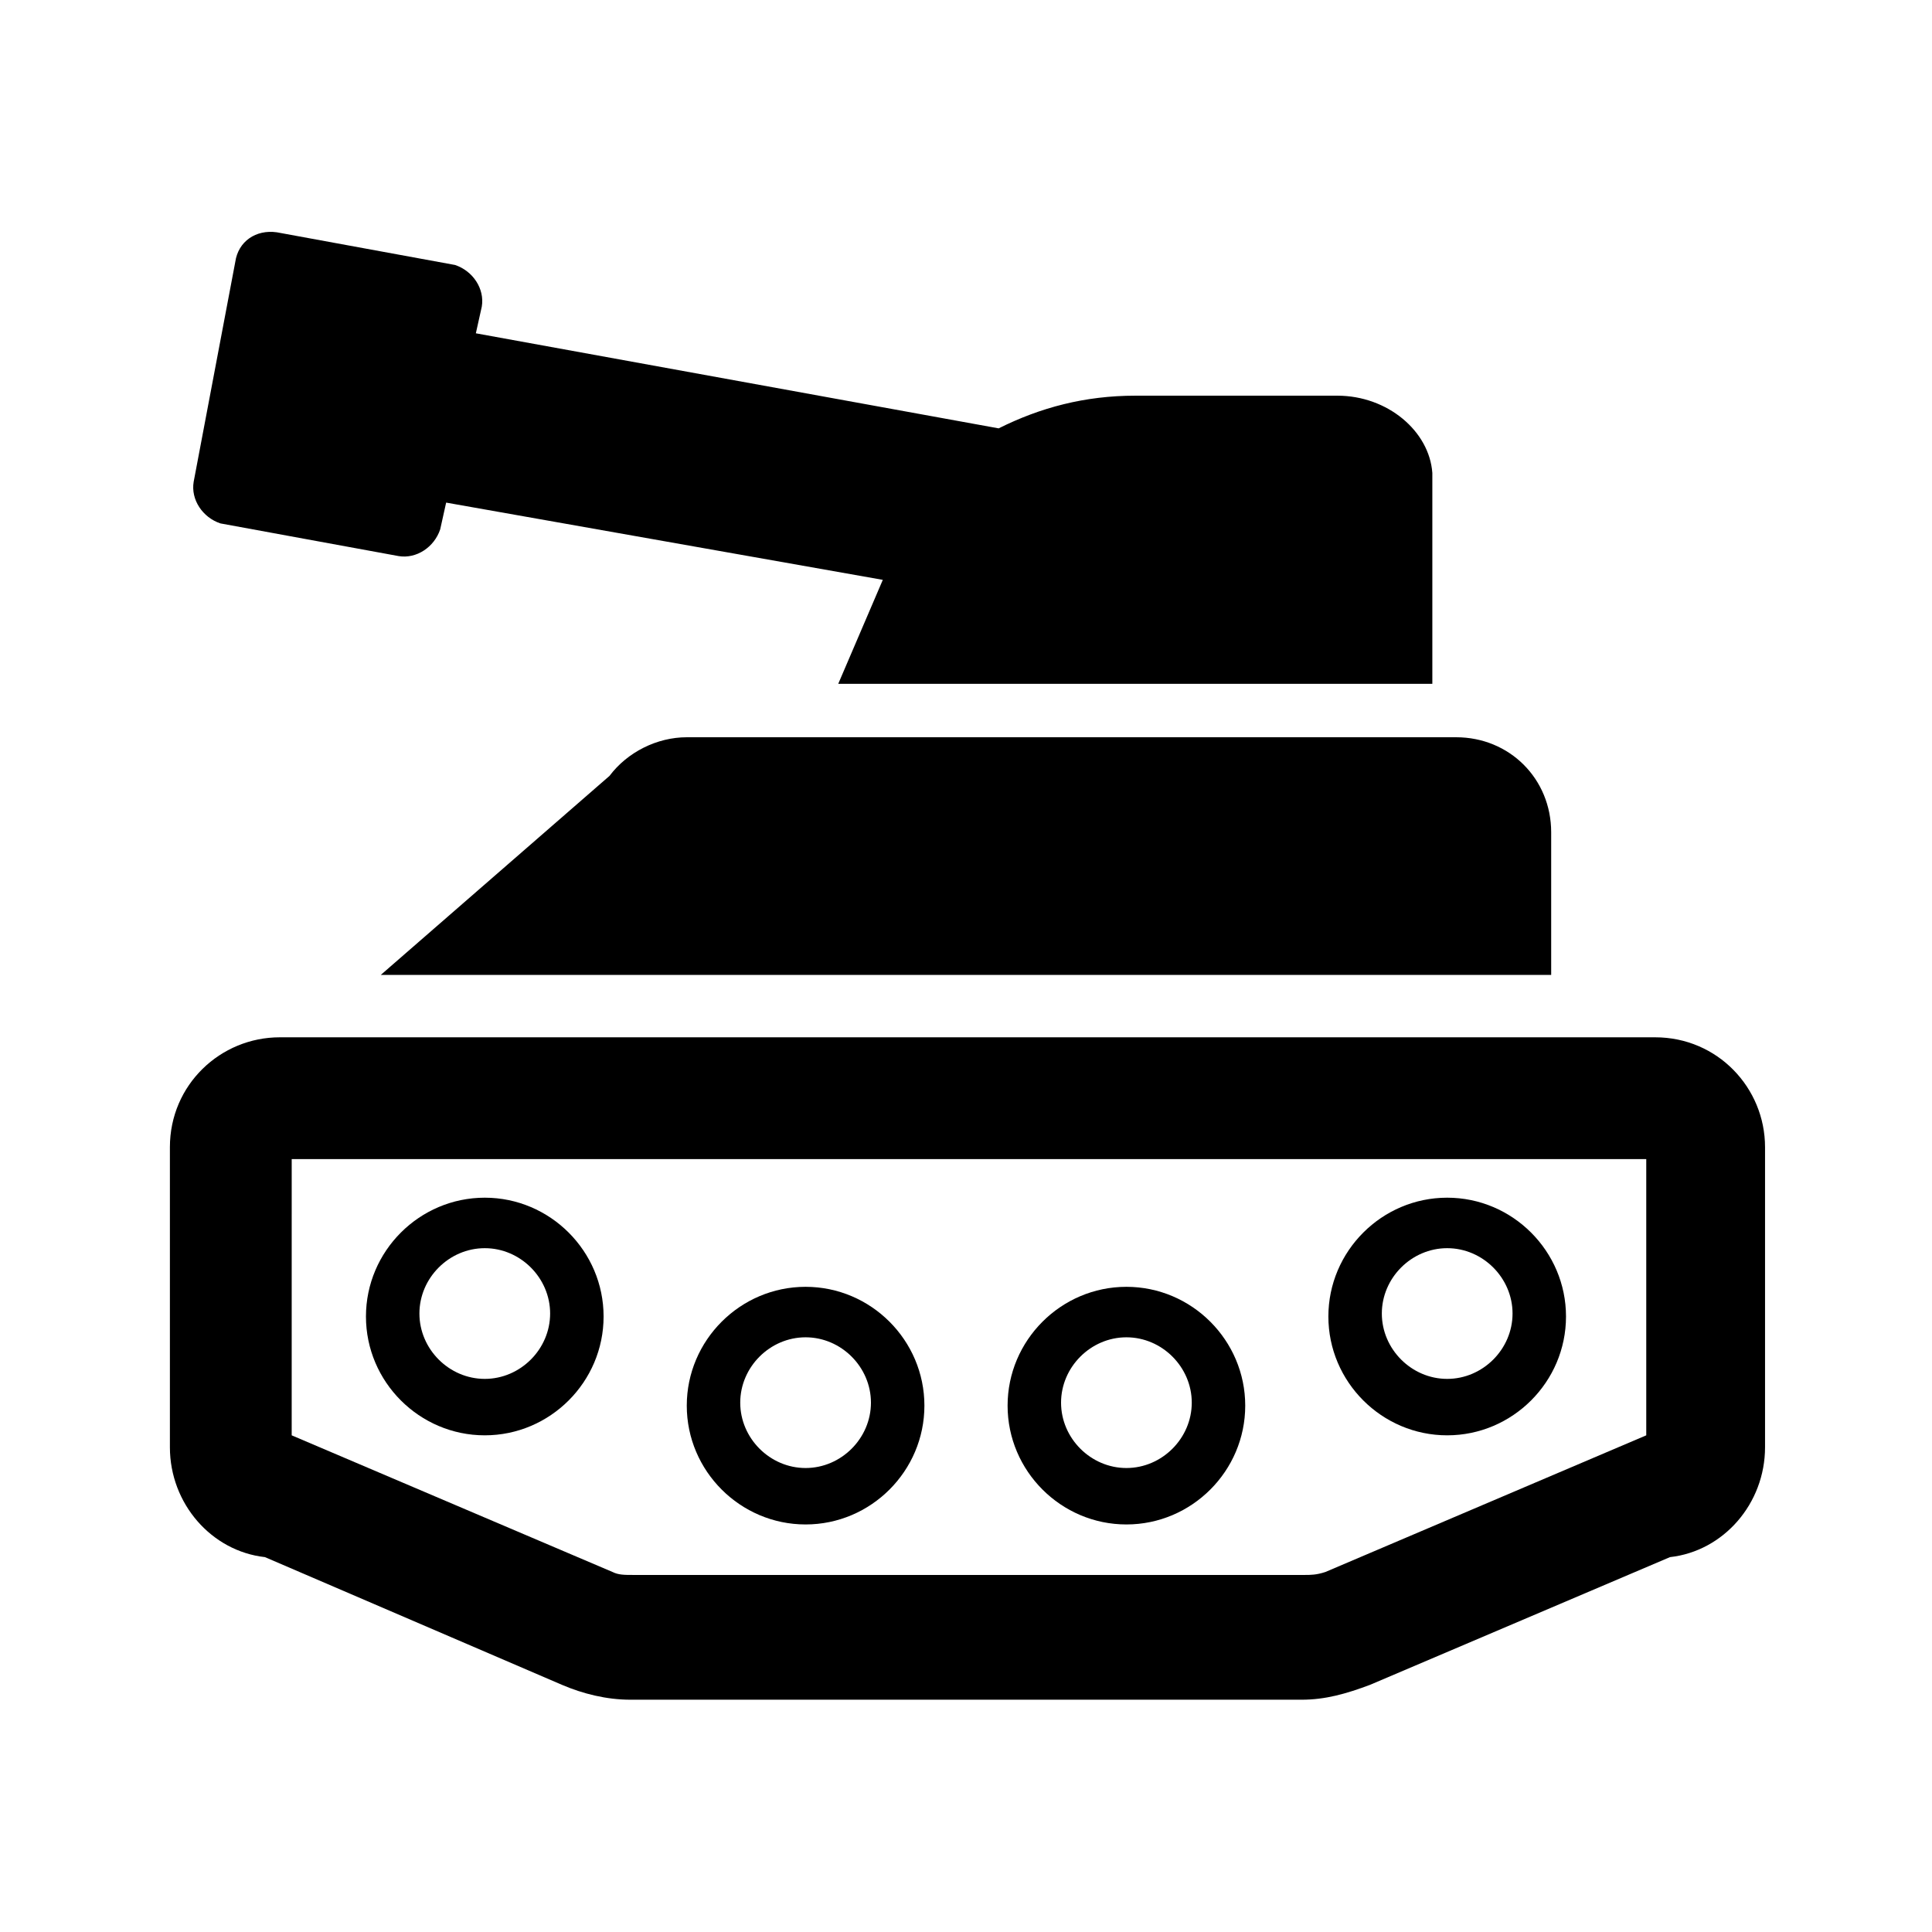
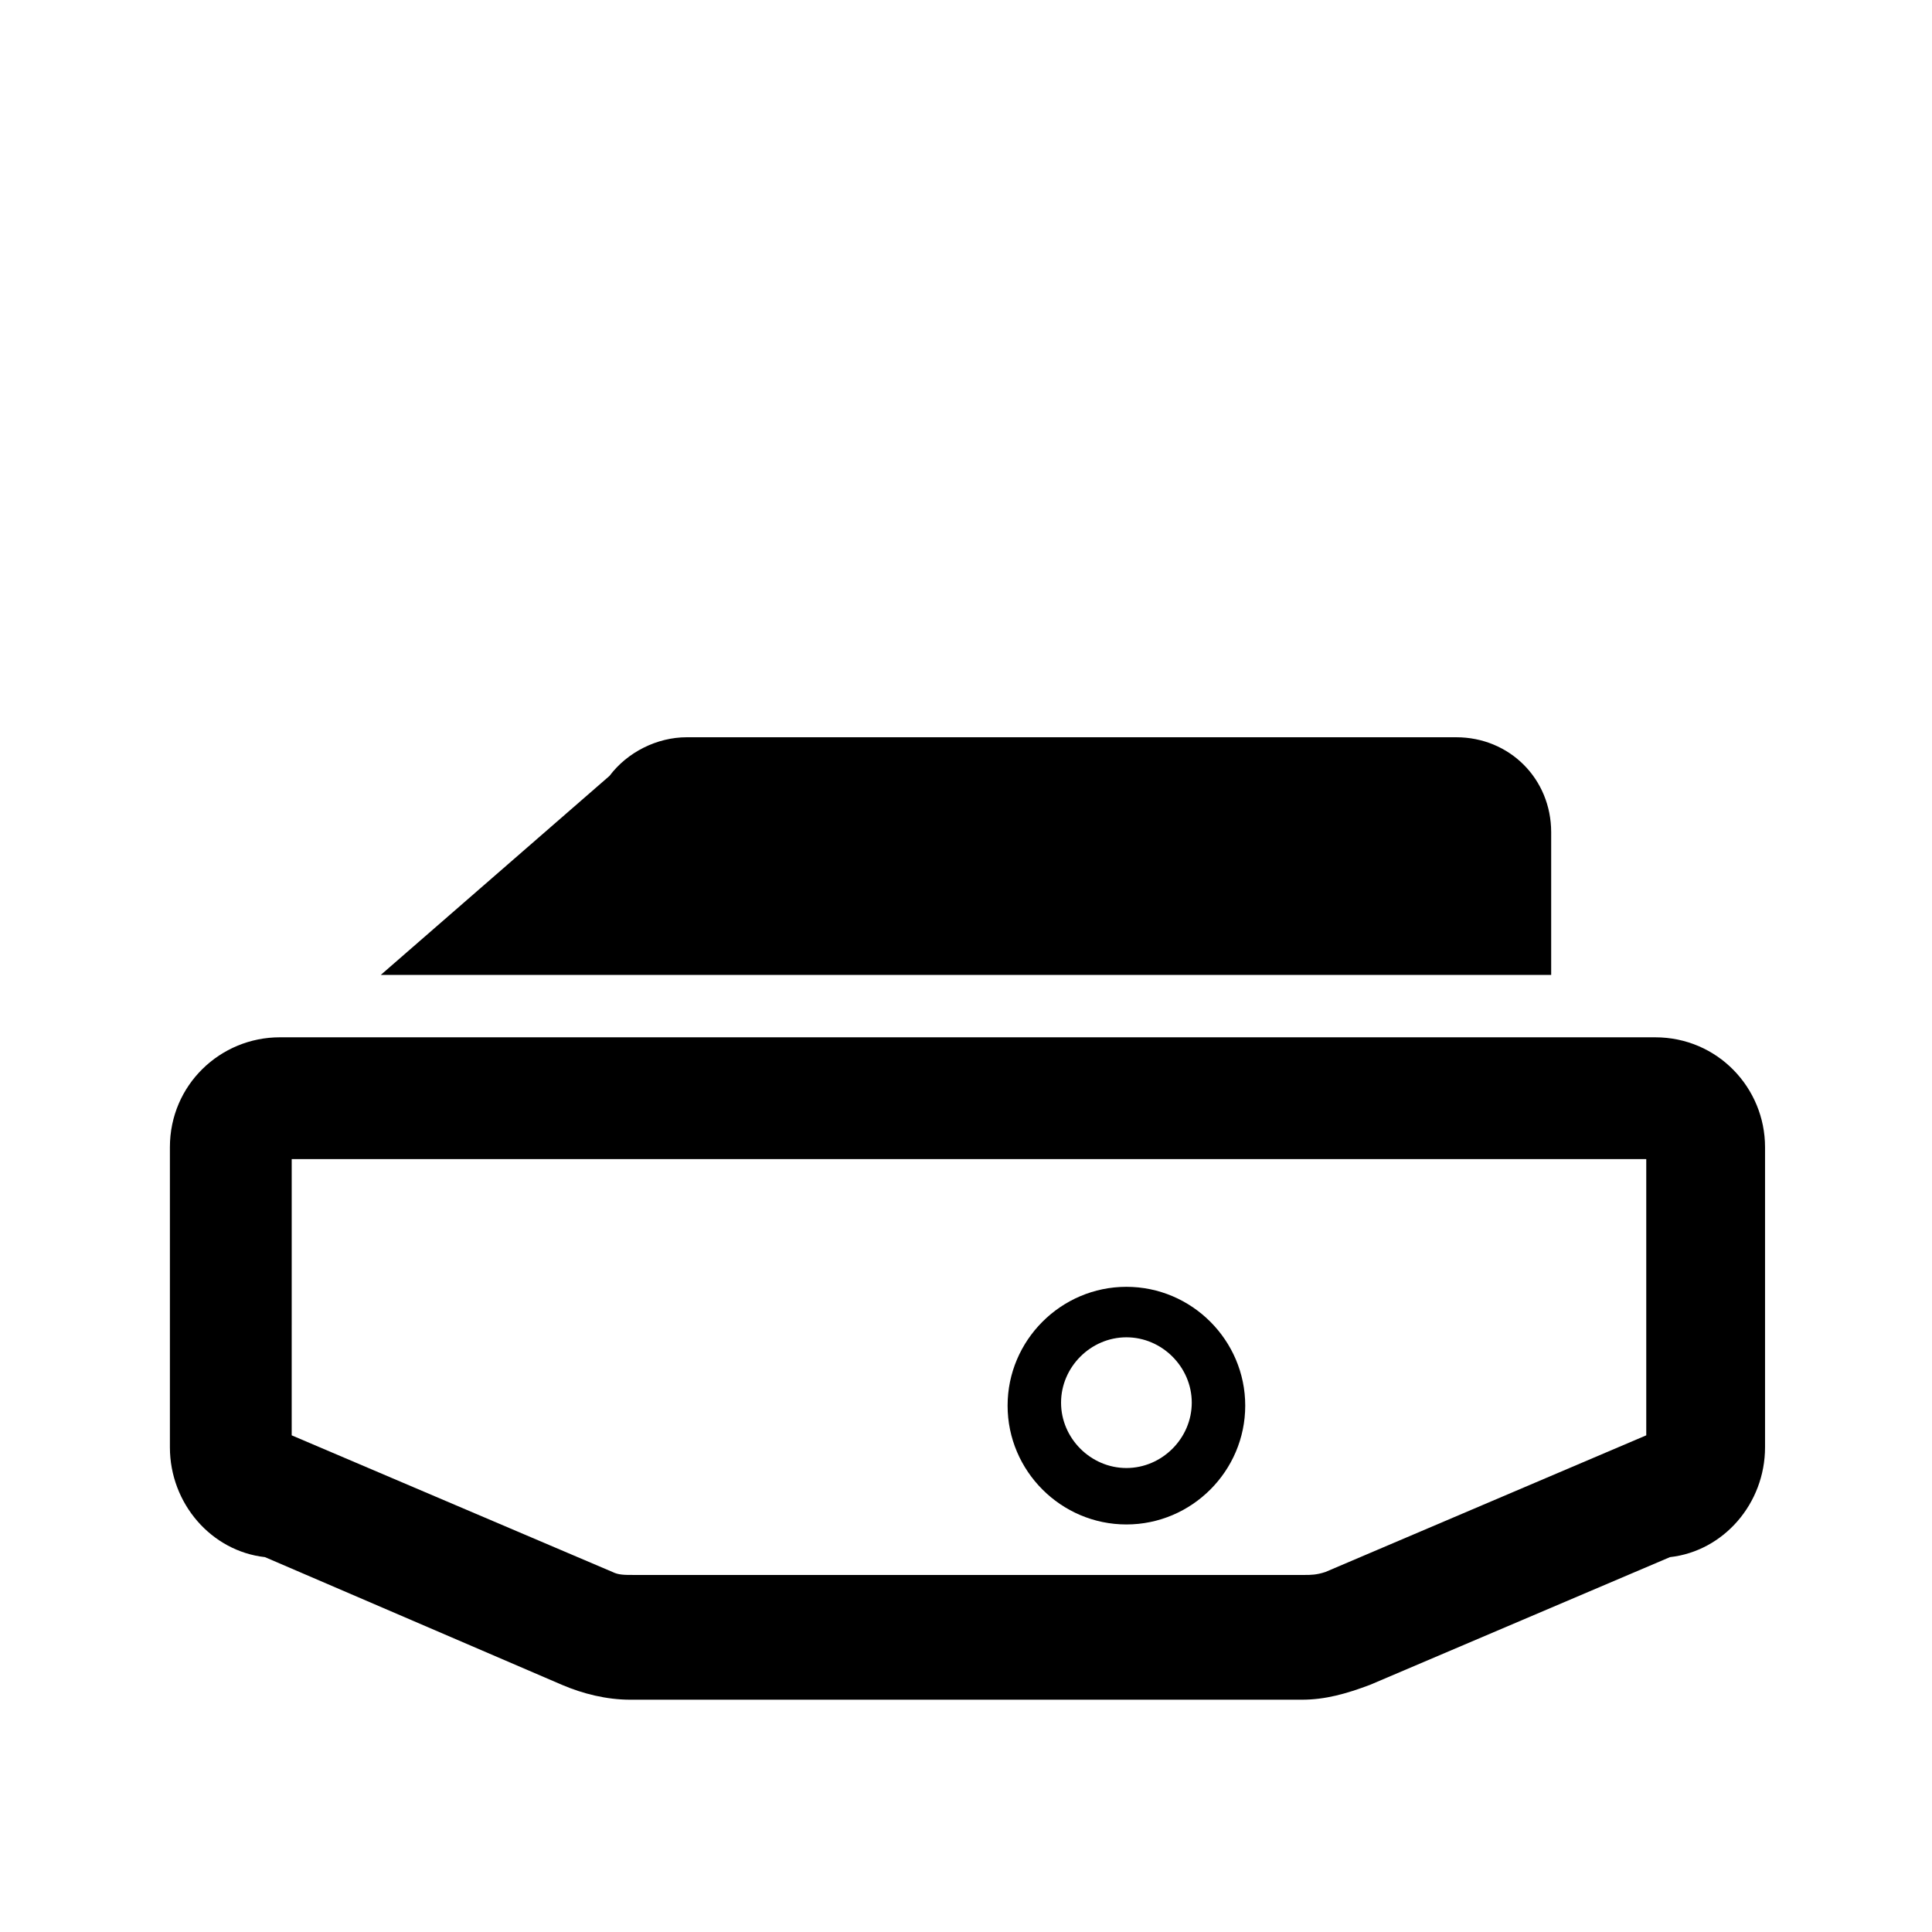
<svg xmlns="http://www.w3.org/2000/svg" fill="#000000" width="800px" height="800px" version="1.1" viewBox="144 144 512 512">
  <g>
-     <path d="m272.47 461.4c-17.32 0-31.488 14.168-31.488 31.488 0 17.32 14.168 31.488 31.488 31.488 17.32 0 31.488-14.168 31.488-31.488 0-17.316-14.172-31.488-31.488-31.488zm0 48.02c-9.445 0-17.32-7.871-17.32-17.32 0-9.445 7.871-17.32 17.32-17.32 9.445 0 17.32 7.871 17.32 17.32-0.004 9.449-7.875 17.32-17.32 17.32z" />
-     <path d="m357.49 485.02c-17.32 0-31.488 14.168-31.488 31.488 0 17.32 14.168 31.488 31.488 31.488 17.32 0 31.488-14.168 31.488-31.488 0-17.316-14.168-31.488-31.488-31.488zm0 48.02c-9.445 0-17.32-7.871-17.32-17.32 0-9.445 7.871-17.32 17.32-17.32 9.445 0 17.32 7.871 17.32 17.32 0 9.449-7.871 17.32-17.32 17.32z" />
    <path d="m442.51 485.02c-17.32 0-31.488 14.168-31.488 31.488 0 17.32 14.168 31.488 31.488 31.488 17.32 0 31.488-14.168 31.488-31.488 0-17.316-14.172-31.488-31.488-31.488zm0 48.02c-9.445 0-17.32-7.871-17.32-17.32 0-9.445 7.871-17.32 17.32-17.32 9.445 0 17.32 7.871 17.32 17.32-0.004 9.449-7.875 17.32-17.32 17.32z" />
-     <path d="m527.52 461.4c-17.32 0-31.488 14.168-31.488 31.488 0 17.32 14.168 31.488 31.488 31.488 17.32 0 31.488-14.168 31.488-31.488 0-17.316-14.168-31.488-31.488-31.488zm0 48.02c-9.445 0-17.32-7.871-17.32-17.32 0-9.445 7.871-17.32 17.32-17.32 9.445 0 17.32 7.871 17.32 17.32 0 9.449-7.871 17.32-17.32 17.32z" />
    <path d="m488.95 594.44h-177.91c-6.297 0-12.594-1.574-18.105-3.938l-78.719-33.848c-14.168-1.574-25.191-14.168-25.191-29.125v-79.508c0-16.531 13.383-29.125 29.125-29.125h364.48c16.531 0 29.125 13.383 29.125 29.125v79.508c0 14.957-11.02 27.551-25.191 29.125l-79.508 33.852c-6.293 2.359-11.805 3.934-18.102 3.934zm-267.65-70.062 85.02 36.211c1.574 0.789 3.148 0.789 5.512 0.789h177.91c1.574 0 3.148 0 5.512-0.789l85.02-36.211v-73.211l-358.97 0.004z" />
    <path d="m529.89 339.38h-203.89c-7.871 0-15.742 3.938-20.469 10.234l-60.613 52.742h310.16v-37.785c0.004-14.168-11.02-25.191-25.188-25.191z" />
-     <path d="m498.4 248.86h-53.531c-13.383 0-25.191 3.148-36.211 8.66l-138.55-25.191 1.574-7.086c0.789-4.723-2.363-9.445-7.086-11.02l-47.23-8.66c-5.512-0.785-10.234 2.363-11.02 7.871l-11.023 58.254c-0.789 4.723 2.363 9.445 7.086 11.02l47.23 8.66c4.723 0.789 9.445-2.363 11.02-7.086l1.574-7.086 115.72 20.473-11.809 27.551h157.44v-55.891c-0.789-11.023-11.809-20.469-25.191-20.469z" />
  </g>
</svg>